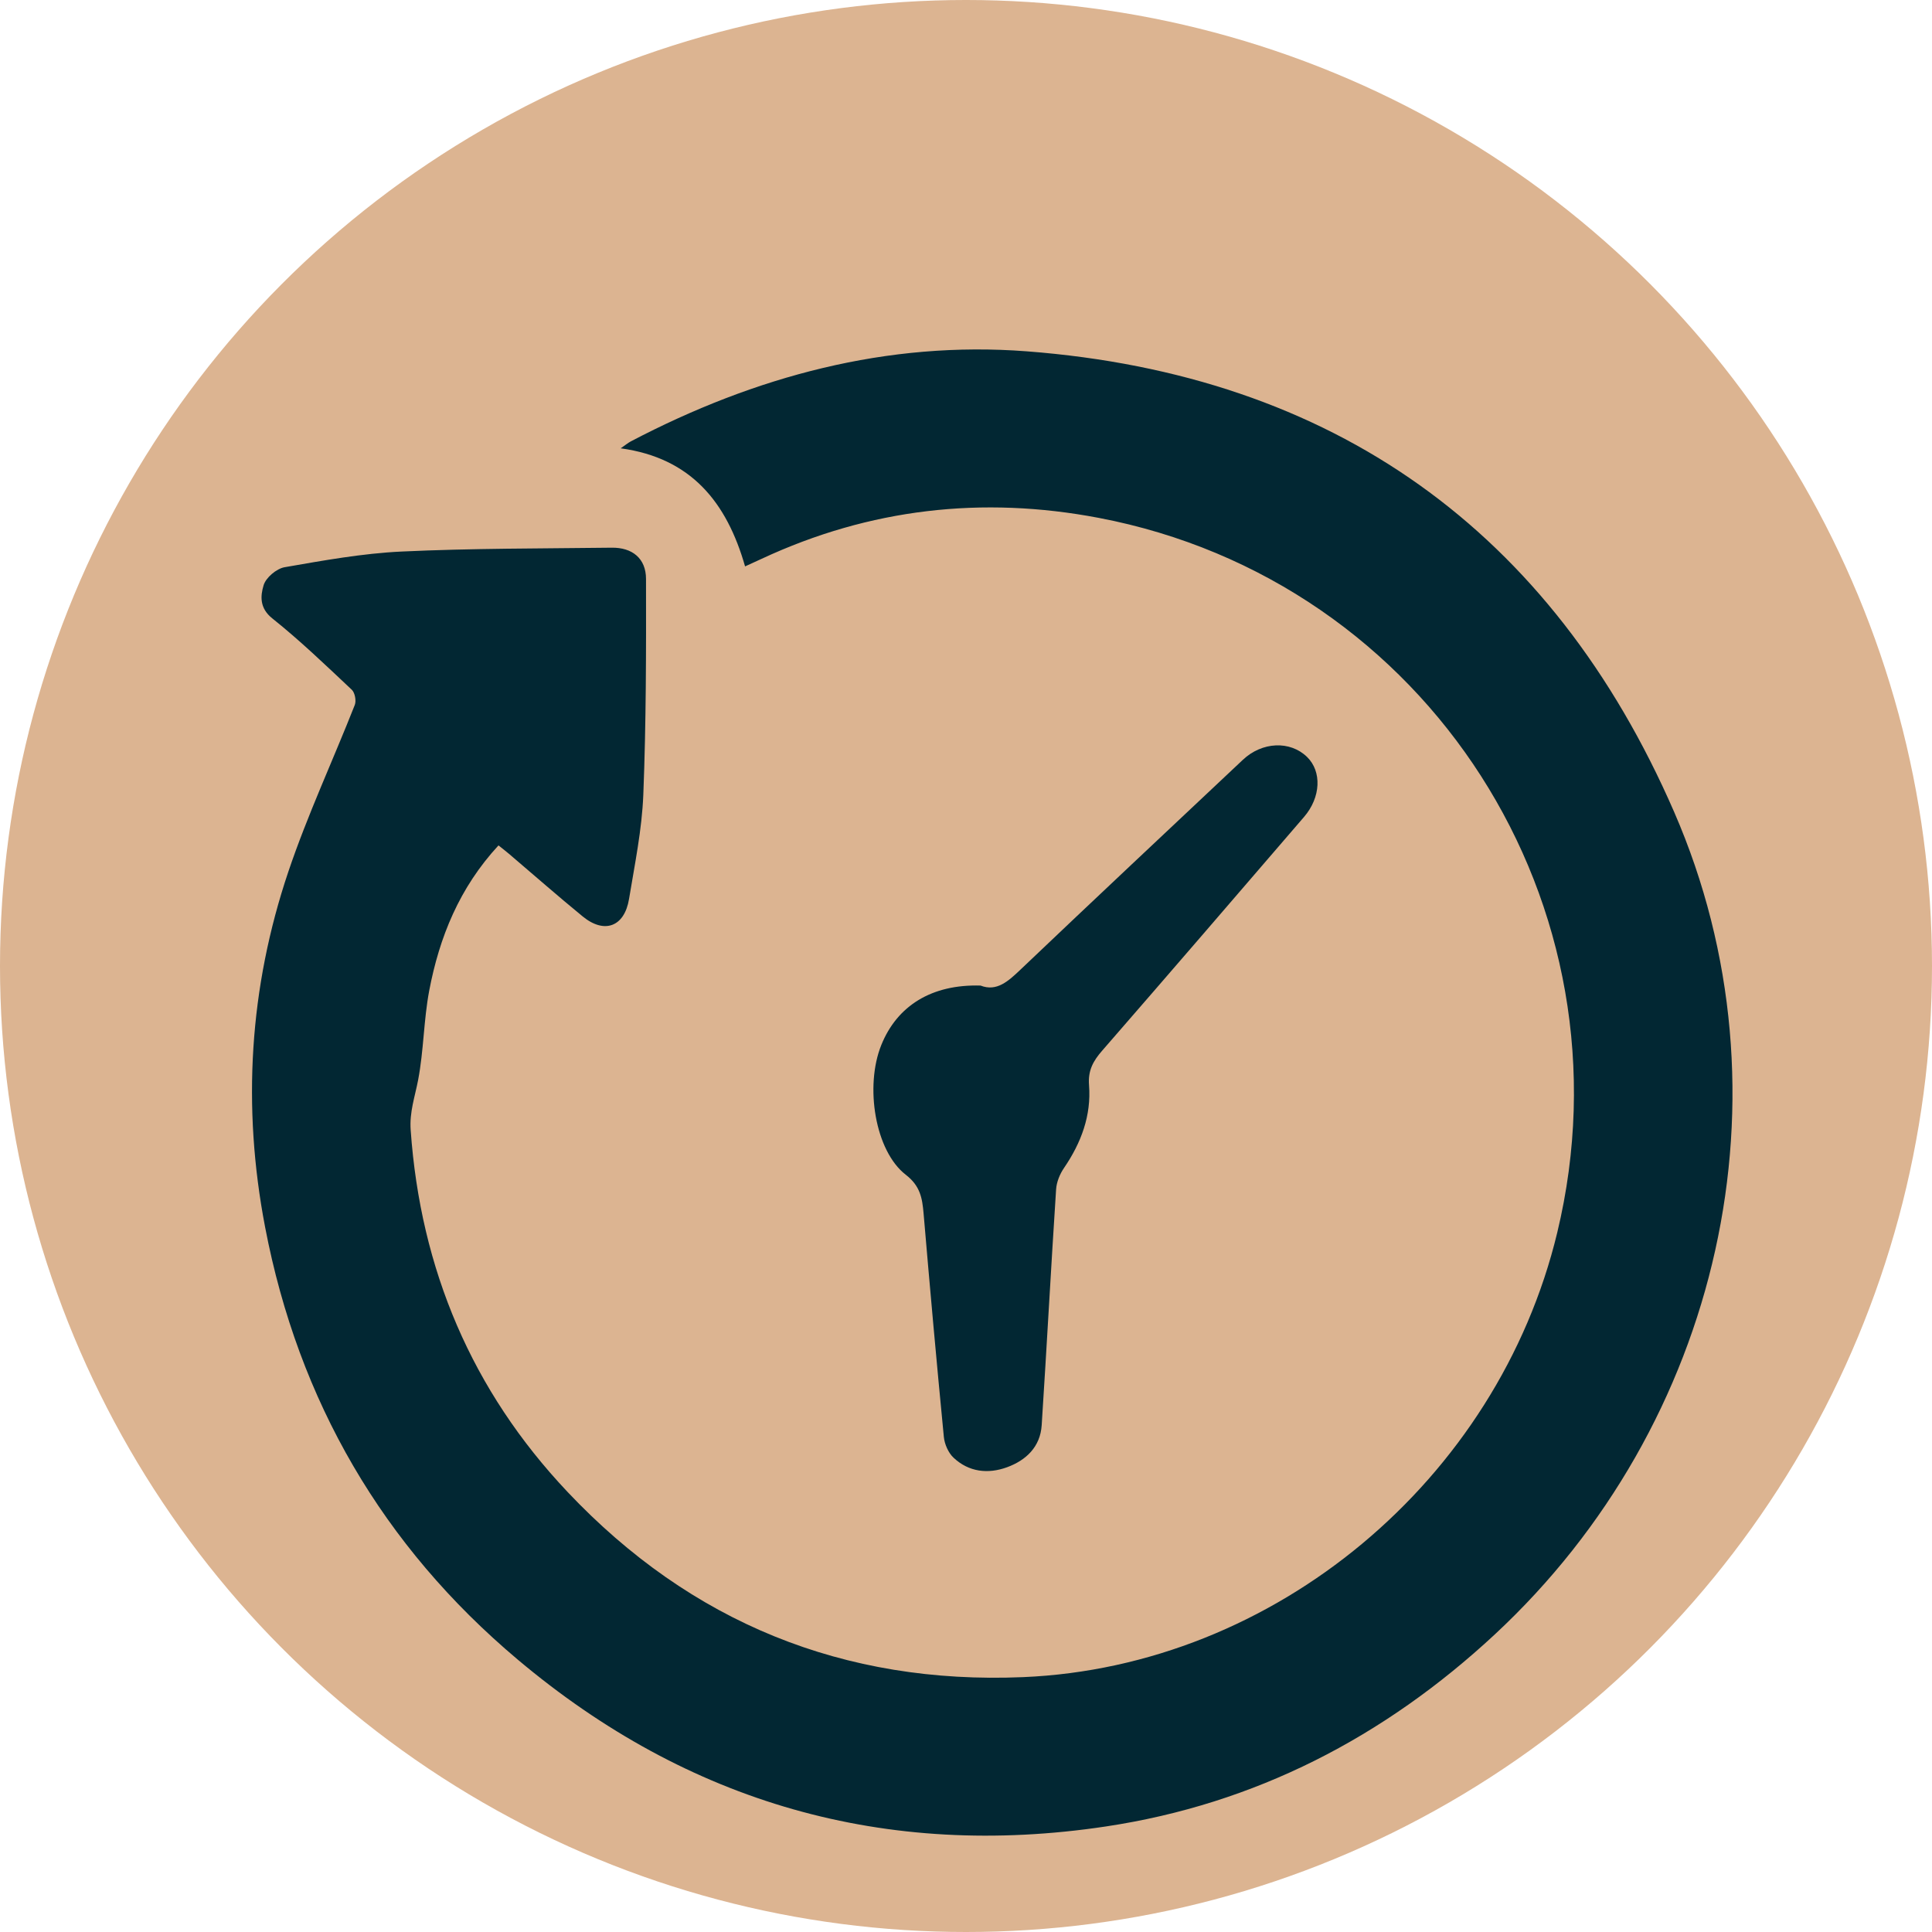
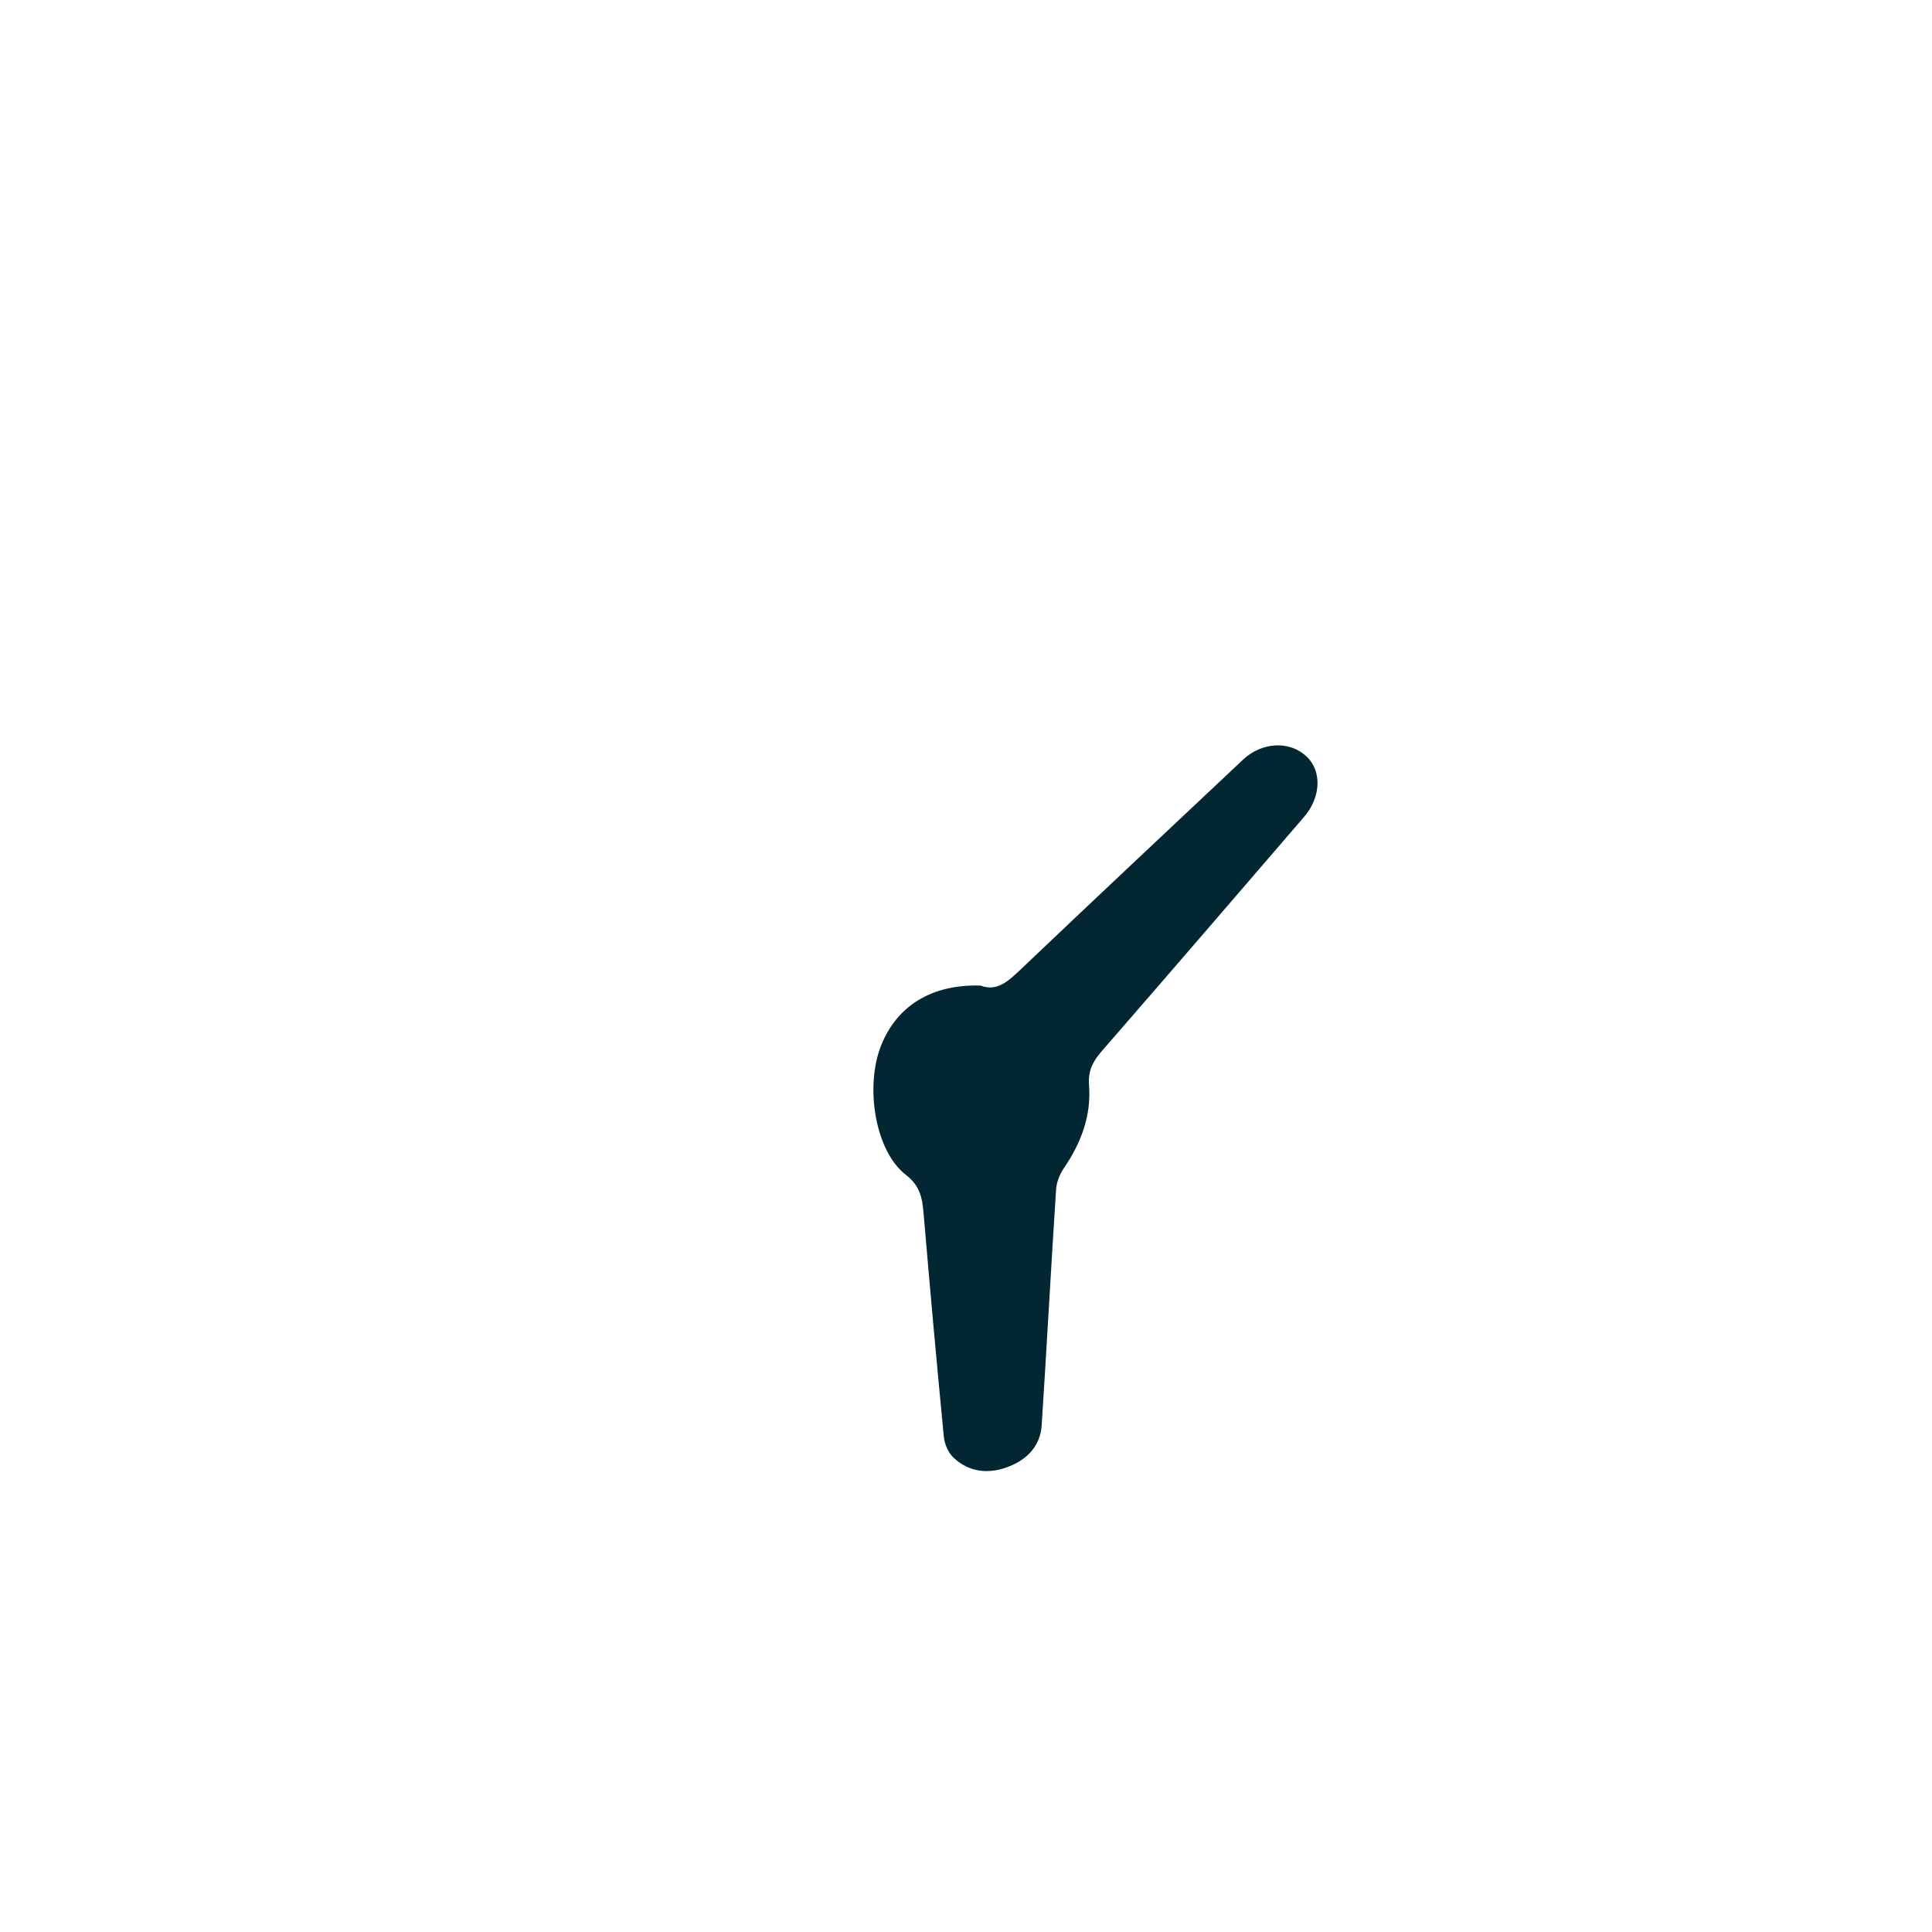
<svg xmlns="http://www.w3.org/2000/svg" width="85" height="85" viewBox="0 0 85 85" fill="none">
-   <circle cx="42.5" cy="42.5" r="42.5" fill="#DCB491" />
-   <path d="M21.931 37.195C20.21 39.057 19.331 41.232 18.883 43.588C18.639 44.881 18.643 46.221 18.396 47.514C18.256 48.248 18.011 48.922 18.068 49.717C18.5 55.848 20.765 61.188 24.965 65.634C30.398 71.386 37.128 74.118 45.01 73.787C56.086 73.321 65.891 65.114 68.512 54.23C71.98 39.836 62.83 25.542 48.338 22.784C43.224 21.811 38.259 22.371 33.512 24.584C33.292 24.688 33.069 24.787 32.78 24.919C31.977 22.108 30.414 20.149 27.308 19.724C27.51 19.586 27.626 19.486 27.757 19.417C33.218 16.557 39.035 14.986 45.177 15.457C58.639 16.488 68.269 23.34 73.656 35.724C79.059 48.145 75.698 62.678 65.763 71.91C60.892 76.436 55.216 79.369 48.659 80.356C38.968 81.814 30.283 79.333 22.774 73.012C16.844 68.02 13.13 61.647 11.663 53.986C10.647 48.682 10.966 43.449 12.688 38.344C13.528 35.856 14.645 33.462 15.609 31.015C15.681 30.832 15.615 30.476 15.478 30.347C14.336 29.273 13.201 28.181 11.979 27.206C11.412 26.753 11.457 26.217 11.597 25.75C11.697 25.413 12.164 25.019 12.518 24.956C14.227 24.659 15.949 24.346 17.677 24.265C20.751 24.122 23.833 24.134 26.912 24.096C27.817 24.084 28.421 24.568 28.422 25.47C28.428 28.636 28.428 31.804 28.303 34.968C28.242 36.502 27.926 38.029 27.675 39.551C27.474 40.774 26.593 41.102 25.64 40.323C24.543 39.424 23.477 38.488 22.396 37.568C22.265 37.457 22.129 37.352 21.934 37.195H21.931Z" fill="#022733" />
  <path d="M43.141 43.361C43.853 43.64 44.36 43.17 44.907 42.65C48.152 39.561 51.42 36.498 54.681 33.428C55.527 32.631 56.759 32.577 57.504 33.302C58.16 33.94 58.116 35.078 57.373 35.941C54.418 39.376 51.463 42.809 48.489 46.227C48.095 46.679 47.862 47.096 47.913 47.743C48.017 49.08 47.566 50.283 46.811 51.387C46.628 51.655 46.485 52.004 46.464 52.326C46.239 55.785 46.054 59.245 45.83 62.704C45.769 63.653 45.146 64.245 44.308 64.552C43.469 64.859 42.623 64.766 41.949 64.13C41.721 63.914 41.556 63.536 41.525 63.216C41.207 59.941 40.913 56.666 40.634 53.388C40.576 52.711 40.488 52.178 39.85 51.684C38.498 50.638 38.043 47.795 38.771 45.983C39.47 44.241 41.001 43.297 43.142 43.361H43.141Z" fill="#022733" />
</svg>